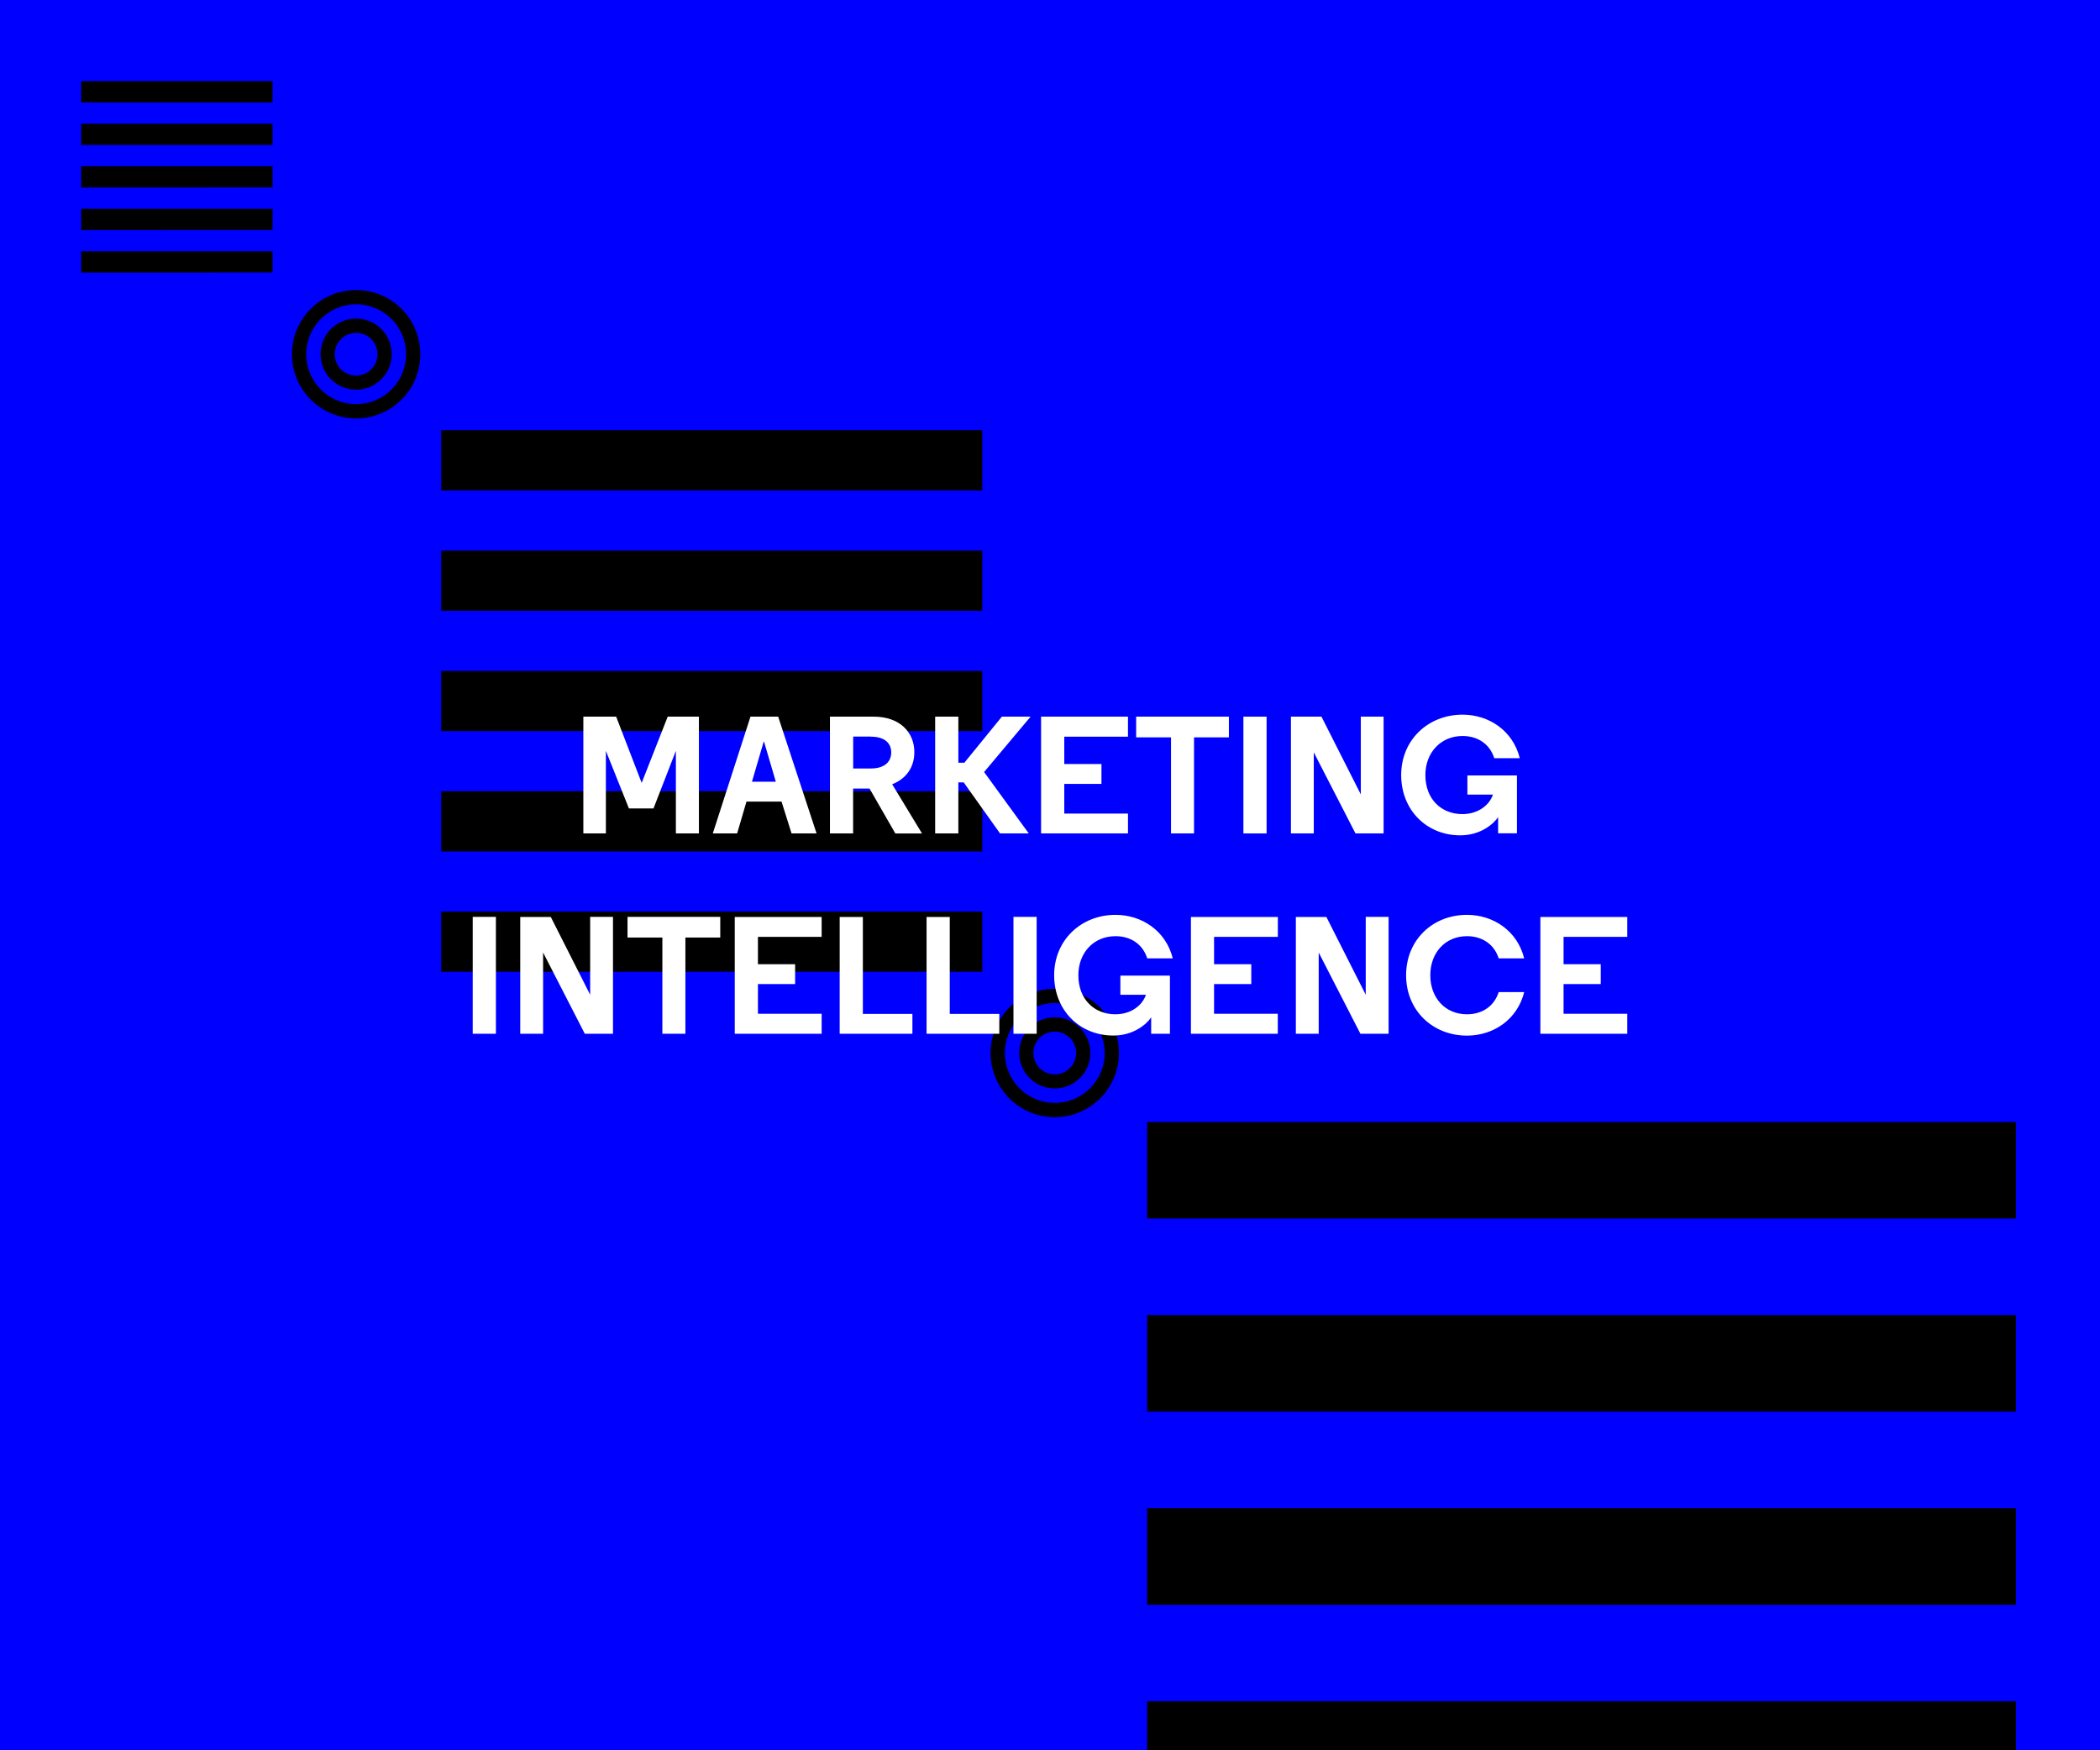
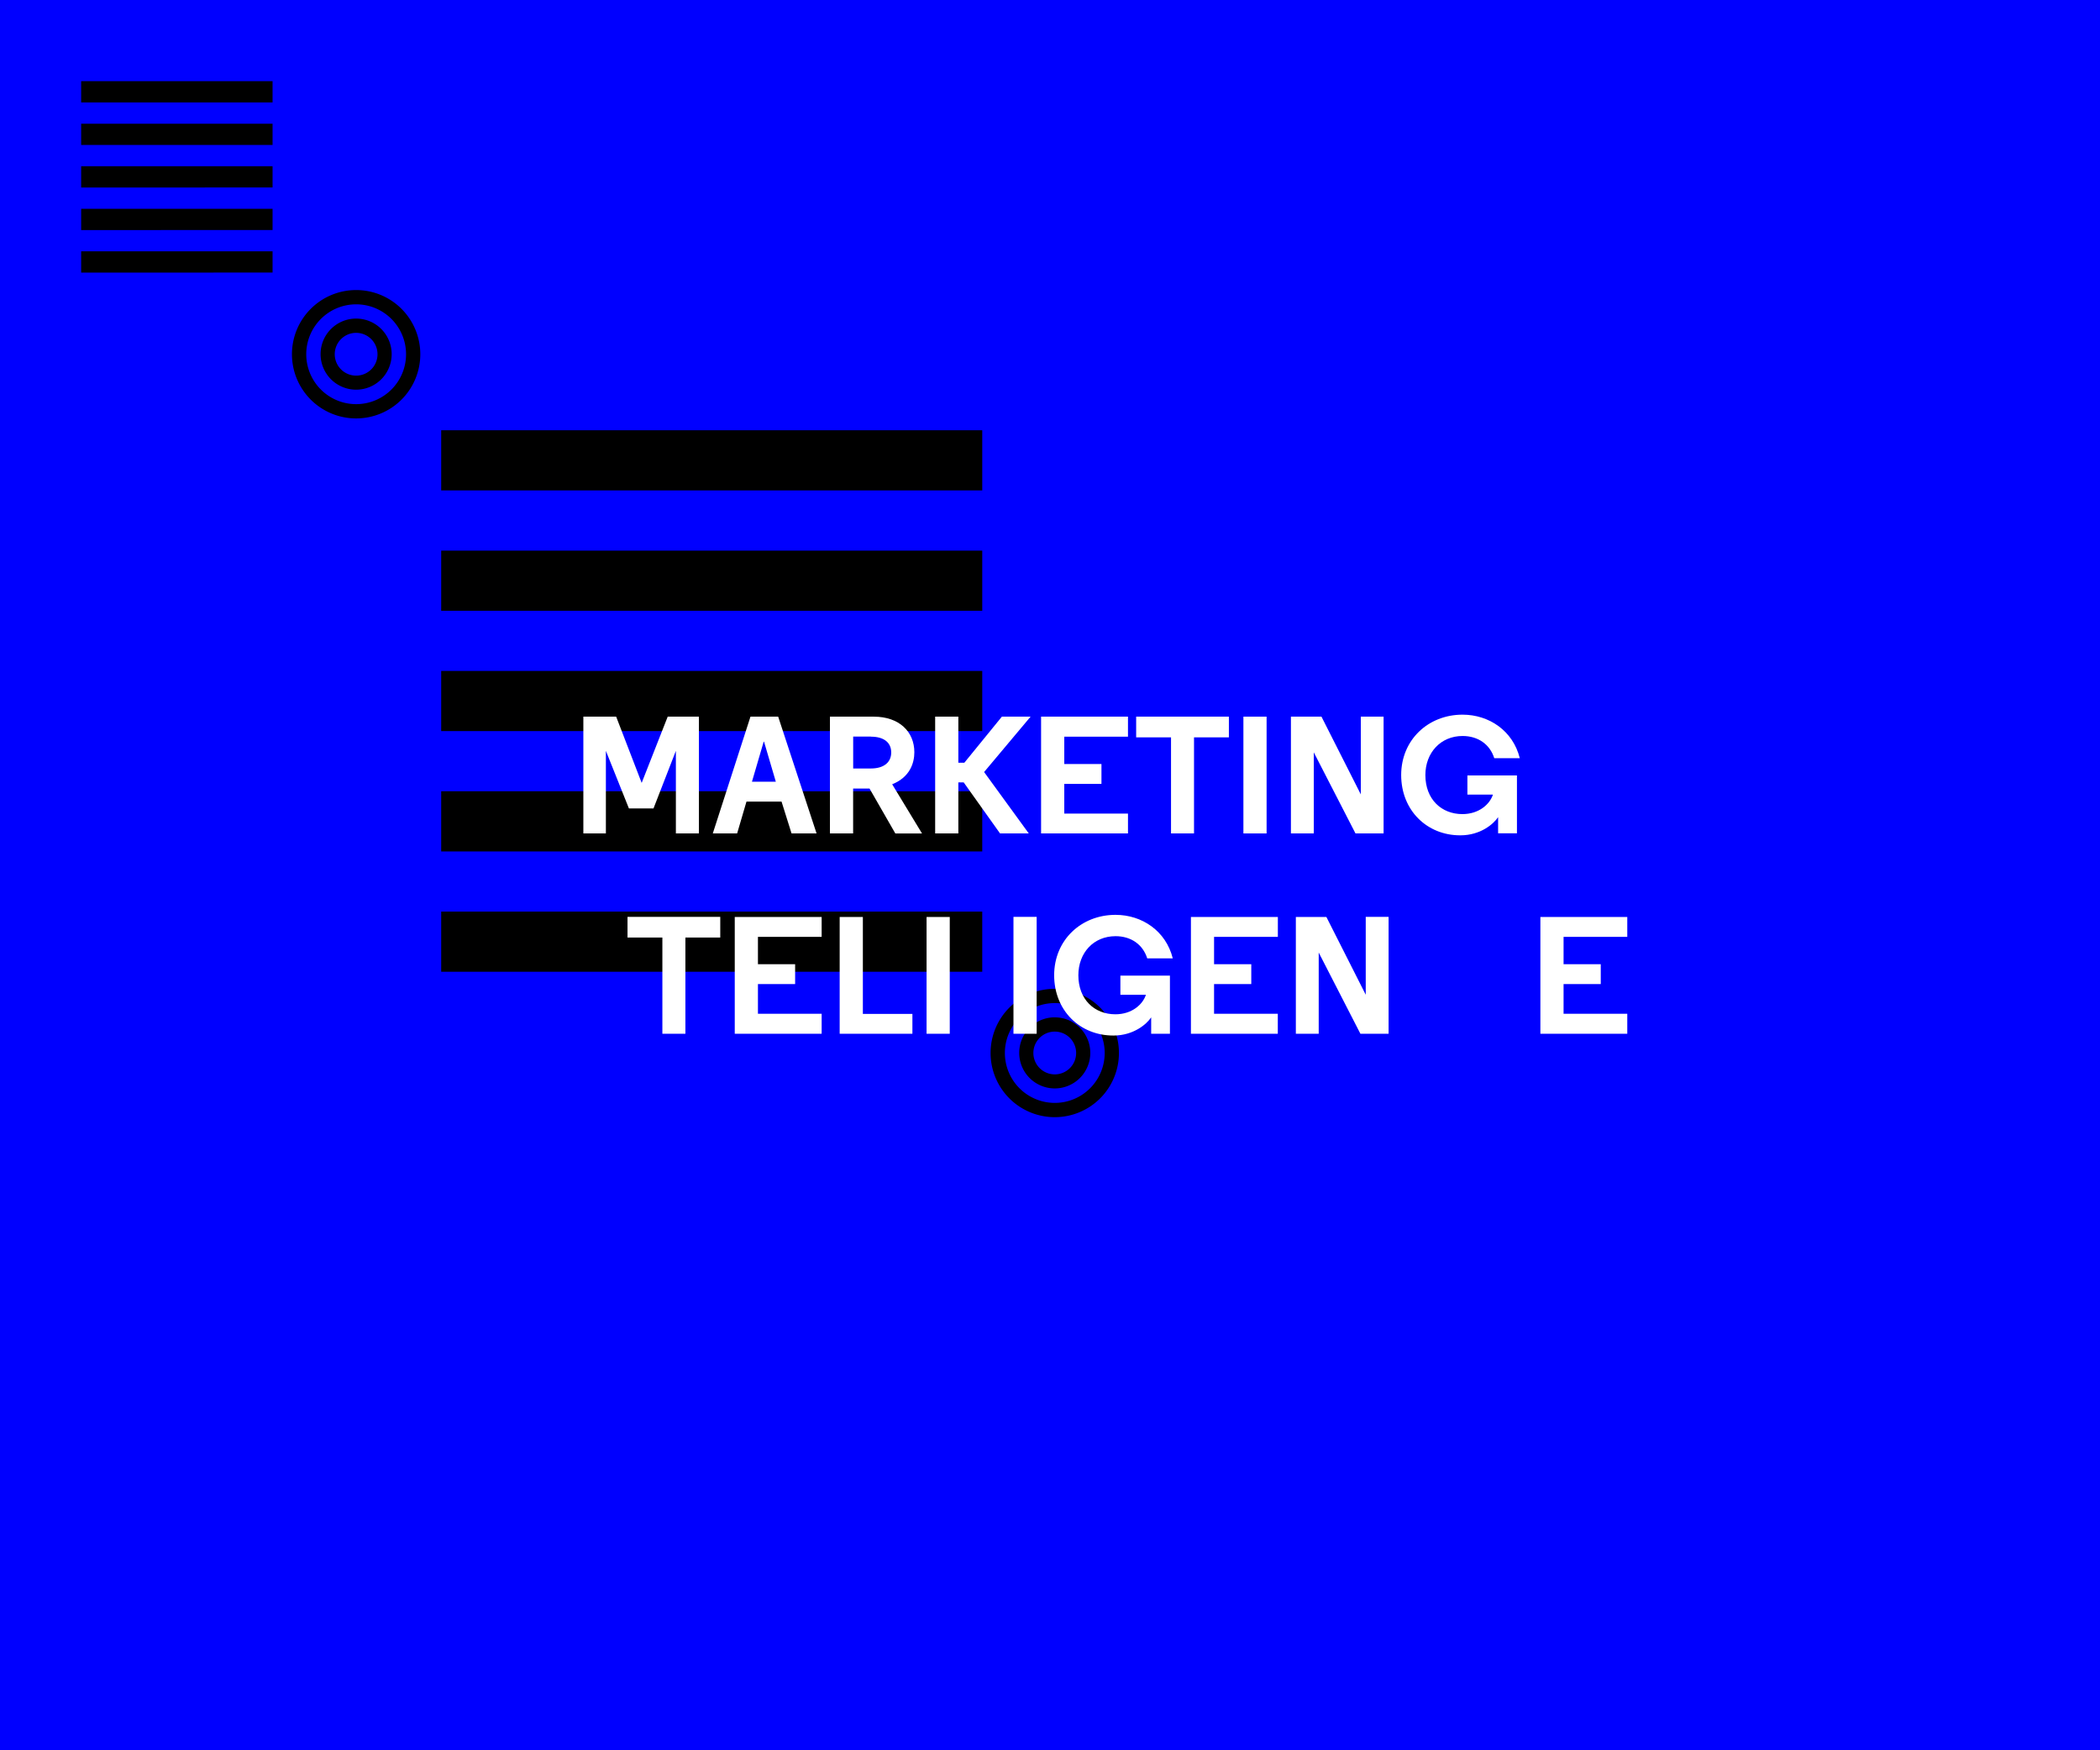
<svg xmlns="http://www.w3.org/2000/svg" viewBox="0 0 768 640">
  <defs>
    <style>.cls-1{fill:none;}.cls-2{fill:blue;}.cls-3{clip-path:url(#clip-path);}.cls-4{fill:#fff;}</style>
    <clipPath id="clip-path">
      <rect class="cls-1" width="768" height="640" />
    </clipPath>
  </defs>
  <g id="bg_blue" data-name="bg blue">
    <rect class="cls-2" width="768" height="640" />
  </g>
  <g id="Laag_15" data-name="Laag 15">
    <g class="cls-3">
      <path d="M161.35,179.33v-22H359.22v22Zm197.87,44v-22H161.35v22Zm0,44v-22H161.35v22Zm0,44v-22H161.35v22Zm0,44v-22H161.35v22Z" />
      <path d="M29.68,37.46V29.68h70v7.78ZM99.68,53V45.24h-70V53Zm0,15.55V60.79h-70v7.78Zm0,15.56V76.35h-70v7.78Zm0,15.55V91.9h-70v7.78Z" />
-       <path d="M419.53,445.57v-35.3H737.26v35.3Zm317.73,70.61v-35.3H419.53v35.3Zm0,70.61V551.48H419.53v35.31Zm0,70.6v-35.3H419.53v35.3Zm0,70.61V692.7H419.53V728Z" />
      <path d="M130.24,106.06a23.47,23.47,0,1,0,23.47,23.47A23.46,23.46,0,0,0,130.24,106.06Zm0,41.72a18.25,18.25,0,1,1,18.26-18.25A18.25,18.25,0,0,1,130.24,147.78Zm0-31.29a13,13,0,1,0,13,13A13,13,0,0,0,130.24,116.49Zm0,20.86a7.82,7.82,0,1,1,7.82-7.82A7.81,7.81,0,0,1,130.24,137.35Z" />
      <path d="M385.74,361.56A23.47,23.47,0,1,0,409.21,385,23.46,23.46,0,0,0,385.74,361.56Zm0,41.72A18.25,18.25,0,1,1,404,385,18.25,18.25,0,0,1,385.74,403.28Zm0-31.29a13,13,0,1,0,13,13A13,13,0,0,0,385.74,372Zm0,20.86a7.82,7.82,0,1,1,7.82-7.82A7.81,7.81,0,0,1,385.74,392.85Z" />
      <path class="cls-4" d="M230,295.6l-8.42-21.05v30.2h-8.24v-42.7h12l9.33,24.22,9.52-24.22h11.41v42.7h-8.42v-30.2l-8.18,21.05Z" />
      <path class="cls-4" d="M298.63,304.75h-9.15l-3.66-11.65H273l-3.42,11.65h-8.9l13.78-42.7h10.13ZM279.42,271.2h-.13L275,285.84h8.73Z" />
      <path class="cls-4" d="M318,288.34h-6v16.41h-8.48v-42.7h16.05c9.33,0,14.82,5.55,14.82,13,0,4-1.65,9.15-8.11,11.72l10.92,18h-9.76Zm.49-19h-6.47V281h6.47c4.69,0,7.44-2.2,7.44-5.86S323.21,269.37,318.52,269.37Z" />
      <path class="cls-4" d="M350.48,278.89h2.2l13.72-16.84h10.5l-17,20.25,16.34,22.45H365.73l-13.3-18.67h-1.95v18.67H342v-42.7h8.48Z" />
      <path class="cls-4" d="M412.52,269.37h-23.3v10h13.6v7.26h-13.6v10.86h23.3v7.26H380.74v-42.7h31.78Z" />
      <path class="cls-4" d="M449.42,262.05v7.56H436.67v35.14h-8.41V269.61H415.51v-7.56Z" />
      <path class="cls-4" d="M454.73,262.05h8.48v42.7h-8.48Z" />
      <path class="cls-4" d="M480.47,304.75h-8.36v-42.7h11.17l14.39,28.43V262.05H506v42.7H495.72L480.47,275.1Z" />
      <path class="cls-4" d="M512.43,283.4c0-12.87,9.89-22.08,22.45-22.08,9.64,0,18.43,5.85,20.93,15.92h-9.34c-1.58-5.06-5.91-8.12-11.59-8.12-8,0-13.6,6.11-13.6,14.28,0,8.91,5.92,14.28,13.54,14.28,6,0,10-3.54,11.17-7.14h-9.34v-7h18.12v21.17h-6.89v-5.92c-1.65,2.51-6.47,6.65-13.79,6.65C521.83,305.48,512.43,296.27,512.43,283.4Z" />
-       <path class="cls-4" d="M172.88,335.25h8.48V378h-8.48Z" />
-       <path class="cls-4" d="M198.62,378h-8.36v-42.7h11.17l14.4,28.43V335.25h8.35V378H213.87L198.62,348.3Z" />
      <path class="cls-4" d="M263.41,335.25v7.56H250.66V378h-8.42V342.81H229.49v-7.56Z" />
      <path class="cls-4" d="M300.49,342.57h-23.3v10h13.6v7.26h-13.6v10.86h23.3V378H268.71v-42.7h31.78Z" />
      <path class="cls-4" d="M307.08,378v-42.7h8.48v35.44h18.12V378Z" />
-       <path class="cls-4" d="M338.86,378v-42.7h8.48v35.44h18.12V378Z" />
+       <path class="cls-4" d="M338.86,378v-42.7h8.48v35.44V378Z" />
      <path class="cls-4" d="M370.64,335.25h8.48V378h-8.48Z" />
      <path class="cls-4" d="M385.52,356.6c0-12.87,9.89-22.08,22.45-22.08,9.64,0,18.43,5.85,20.93,15.92h-9.34c-1.58-5.06-5.91-8.12-11.59-8.12-8.05,0-13.6,6.1-13.6,14.28,0,8.91,5.92,14.28,13.54,14.28,6,0,10-3.54,11.17-7.14h-9.34v-7h18.12V378H421V372c-1.65,2.51-6.47,6.65-13.79,6.65C394.92,378.68,385.52,369.47,385.52,356.6Z" />
      <path class="cls-4" d="M467.33,342.57H444v10h13.61v7.26H444v10.86h23.31V378H435.54v-42.7h31.79Z" />
      <path class="cls-4" d="M482.27,378h-8.36v-42.7h11.17l14.39,28.43V335.25h8.36V378H497.52L482.27,348.3Z" />
-       <path class="cls-4" d="M536.5,370.88c5.67,0,10-3.06,11.59-8.12h9.33c-2.5,10.07-11.28,15.92-20.92,15.92-12.57,0-22.27-9.21-22.27-22.08s9.7-22.08,22.27-22.08c9.64,0,18.42,5.85,20.92,15.92h-9.33c-1.59-5.06-5.92-8.12-11.59-8.12-8,0-13.42,6.1-13.42,14.28S528.45,370.88,536.5,370.88Z" />
      <path class="cls-4" d="M595.12,342.57h-23.3v10h13.6v7.26h-13.6v10.86h23.3V378H563.34v-42.7h31.78Z" />
    </g>
  </g>
</svg>